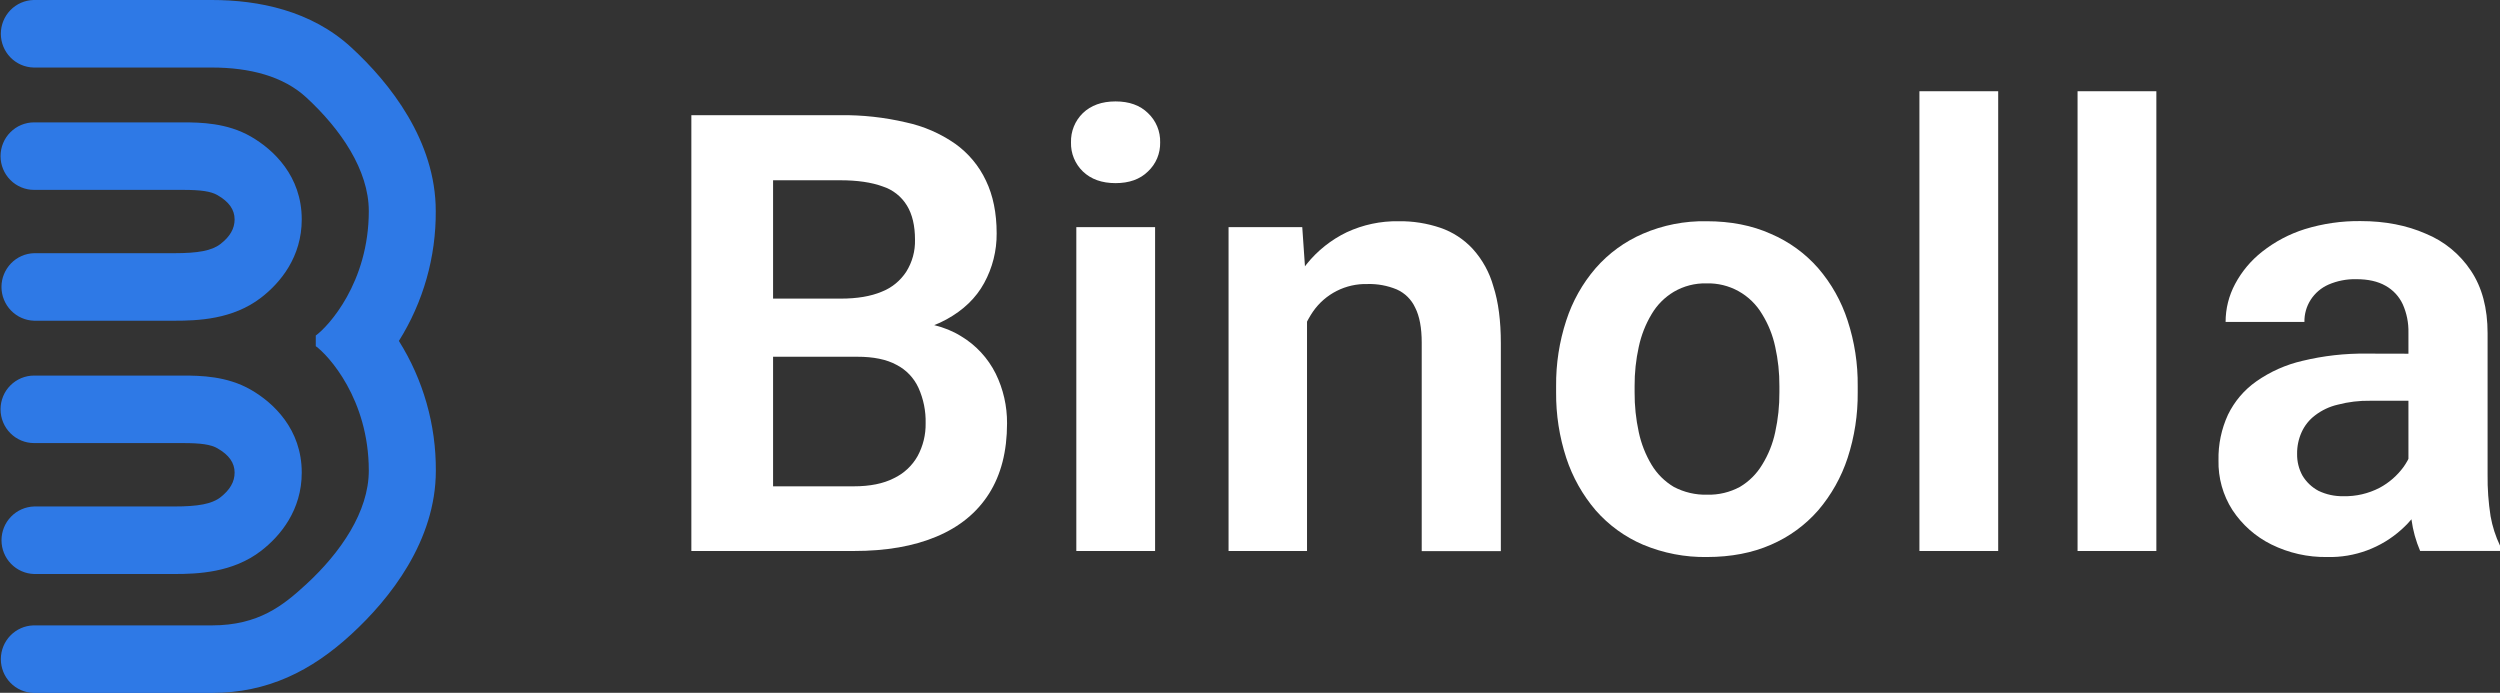
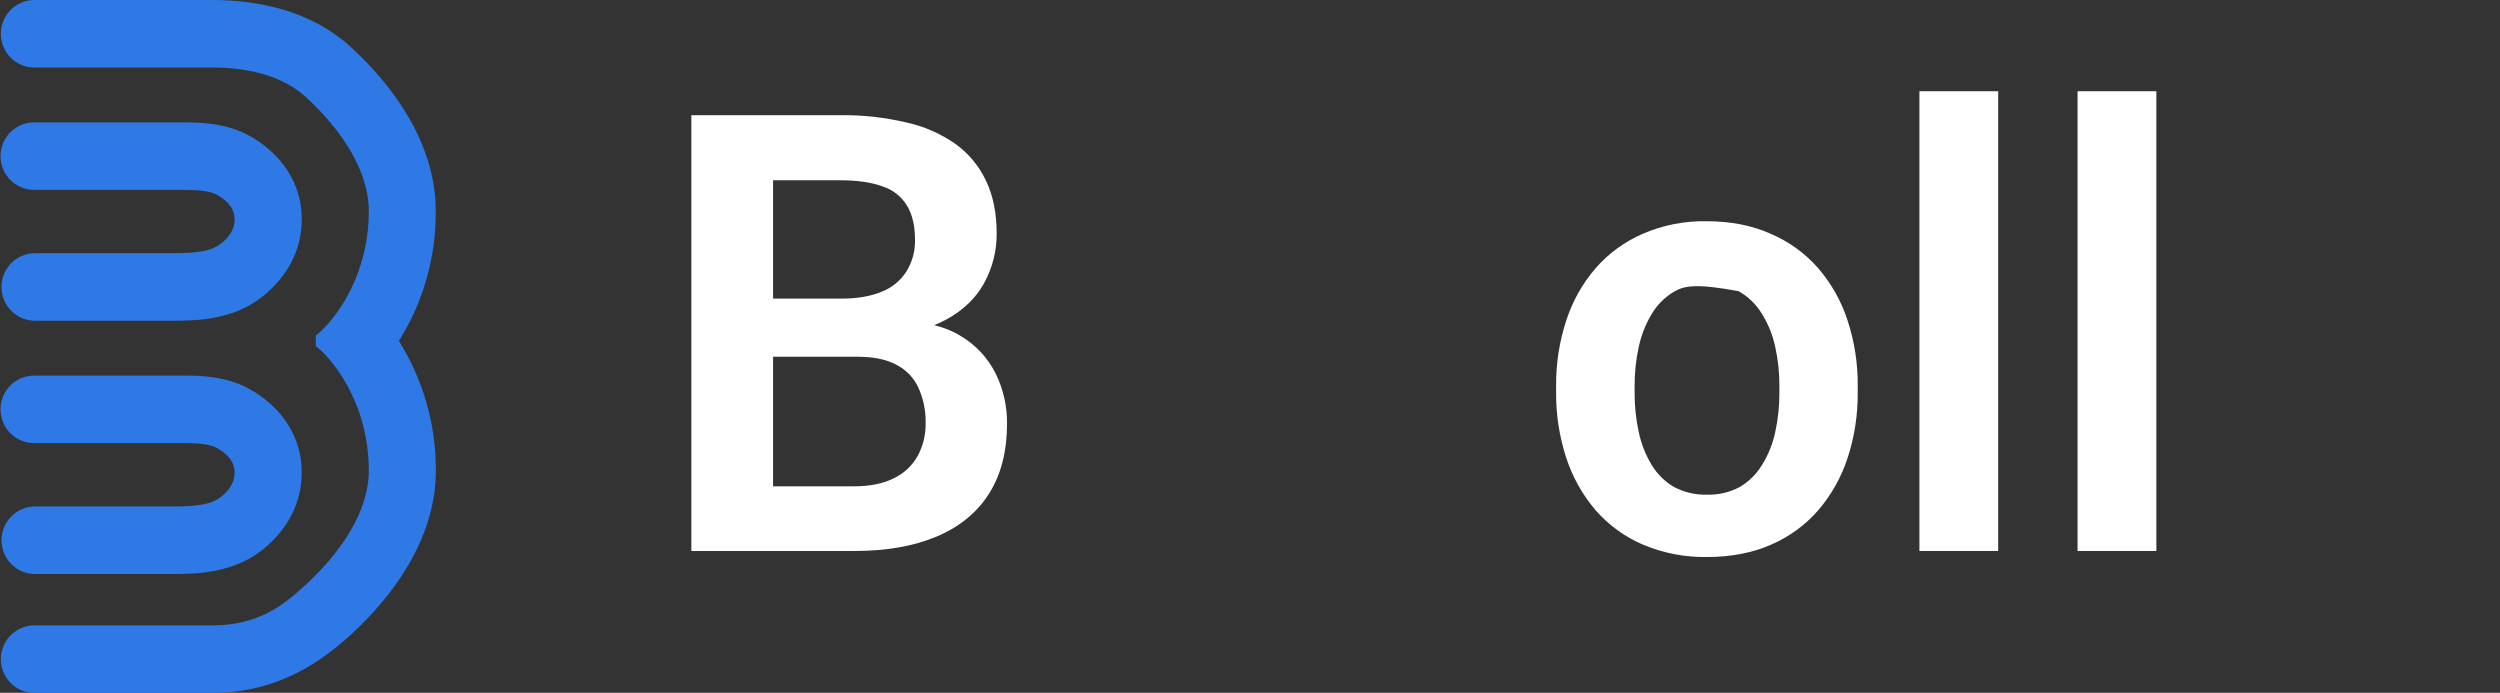
<svg xmlns="http://www.w3.org/2000/svg" viewBox="0 0 83 23" fill="none">
  <rect x="0" y="0" width="83" height="23" fill="#333333" stroke="none" />
  <g clip-path="url(#logoWithName)">
    <path fill-rule="evenodd" clip-rule="evenodd" d="M14.467 7.005C14.467 4.679 12.95 2.757 11.659 1.572C10.332 0.351 8.584 0 7.032 0H1.113C0.822 0.008 0.547 0.129 0.344 0.338C0.141 0.548 0.028 0.829 0.028 1.121C0.028 1.413 0.141 1.694 0.344 1.904C0.547 2.113 0.822 2.234 1.113 2.242H7.032C8.302 2.242 9.407 2.536 10.162 3.229C11.312 4.287 12.244 5.647 12.244 7.007C12.244 9.388 10.893 10.845 10.484 11.139V11.493C10.892 11.786 12.244 13.243 12.244 15.624C12.244 16.984 11.312 18.345 10.162 19.402C9.407 20.095 8.593 20.763 7.032 20.763H1.113C0.822 20.77 0.547 20.892 0.344 21.101C0.141 21.31 0.028 21.591 0.028 21.884C0.028 22.176 0.141 22.457 0.344 22.666C0.547 22.875 0.822 22.997 1.113 23.005H7.032C8.88 23.005 10.335 22.28 11.662 21.059C12.953 19.875 14.47 17.952 14.47 15.627C14.478 14.102 14.052 12.607 13.243 11.319C14.053 10.029 14.478 8.531 14.467 7.005Z" fill="#2E79E6" />
    <path fill-rule="evenodd" clip-rule="evenodd" d="M7.789 7.285C7.789 6.963 7.606 6.701 7.223 6.48C6.998 6.35 6.664 6.304 6.069 6.304H1.131C0.836 6.304 0.553 6.186 0.344 5.976C0.135 5.766 0.018 5.481 0.018 5.184C0.018 4.886 0.135 4.601 0.344 4.391C0.553 4.181 0.836 4.063 1.131 4.063H6.072C6.654 4.063 7.536 4.077 8.329 4.534C9.079 4.966 10.018 5.842 10.018 7.285C10.018 8.524 9.32 9.38 8.667 9.883C7.724 10.61 6.557 10.648 5.787 10.648H1.134C0.844 10.64 0.568 10.519 0.365 10.309C0.163 10.1 0.049 9.819 0.049 9.527C0.049 9.234 0.163 8.954 0.365 8.744C0.568 8.535 0.844 8.413 1.134 8.406H5.788C6.569 8.406 7.027 8.325 7.316 8.103C7.638 7.856 7.789 7.588 7.789 7.285Z" fill="#2E79E6" />
    <path fill-rule="evenodd" clip-rule="evenodd" d="M7.789 15.691C7.789 15.369 7.606 15.106 7.223 14.886C6.998 14.755 6.664 14.71 6.069 14.71H1.131C0.836 14.71 0.553 14.592 0.344 14.382C0.135 14.172 0.018 13.886 0.018 13.589C0.018 13.292 0.135 13.007 0.344 12.797C0.553 12.587 0.836 12.469 1.131 12.469H6.072C6.654 12.469 7.536 12.483 8.329 12.94C9.079 13.372 10.018 14.248 10.018 15.691C10.018 16.929 9.32 17.786 8.667 18.289C7.725 19.015 6.558 19.057 5.788 19.057H1.135C0.845 19.049 0.569 18.928 0.366 18.719C0.163 18.509 0.05 18.229 0.05 17.936C0.05 17.644 0.163 17.363 0.366 17.154C0.569 16.944 0.845 16.823 1.135 16.815H5.788C6.569 16.815 7.027 16.734 7.316 16.513C7.638 16.261 7.789 15.994 7.789 15.691Z" fill="#2E79E6" />
    <path d="M28.46 11.844H24.788L24.769 9.914H27.917C28.457 9.914 28.907 9.838 29.268 9.687C29.603 9.557 29.89 9.324 30.087 9.022C30.287 8.704 30.388 8.334 30.378 7.958C30.378 7.494 30.289 7.117 30.111 6.825C29.927 6.522 29.639 6.296 29.302 6.189C28.932 6.053 28.463 5.985 27.897 5.985H25.666V18.293H22.953V3.824H27.897C28.631 3.815 29.363 3.895 30.078 4.063C30.666 4.189 31.223 4.431 31.717 4.776C32.154 5.089 32.505 5.51 32.734 5.998C32.97 6.489 33.089 7.072 33.089 7.748C33.094 8.324 32.951 8.892 32.674 9.397C32.404 9.893 31.986 10.296 31.42 10.606C30.855 10.916 30.144 11.095 29.289 11.143L28.46 11.844ZM28.341 18.293H23.988L25.125 16.146H28.342C28.881 16.146 29.326 16.057 29.675 15.878C30.007 15.721 30.283 15.464 30.464 15.143C30.646 14.808 30.738 14.431 30.731 14.05C30.741 13.646 30.659 13.245 30.494 12.877C30.343 12.547 30.086 12.277 29.763 12.112C29.435 11.933 29 11.843 28.46 11.844H25.637L25.657 9.916H29.252L29.874 10.661C30.703 10.668 31.378 10.833 31.901 11.158C32.398 11.454 32.8 11.888 33.059 12.408C33.31 12.92 33.438 13.485 33.434 14.057C33.434 14.984 33.234 15.762 32.834 16.392C32.433 17.022 31.854 17.495 31.096 17.813C30.339 18.134 29.42 18.294 28.341 18.293Z" fill="white" />
-     <path d="M38.349 7.541V18.293H35.734V7.541H38.349ZM35.557 4.729C35.552 4.548 35.584 4.368 35.652 4.2C35.72 4.032 35.822 3.881 35.951 3.755C36.221 3.496 36.583 3.367 37.037 3.367C37.49 3.367 37.849 3.496 38.113 3.755C38.245 3.879 38.349 4.03 38.419 4.198C38.489 4.366 38.522 4.547 38.517 4.729C38.521 4.909 38.487 5.088 38.418 5.254C38.348 5.42 38.244 5.569 38.113 5.692C37.85 5.951 37.491 6.08 37.037 6.08C36.582 6.08 36.221 5.951 35.951 5.692C35.823 5.568 35.721 5.418 35.653 5.252C35.585 5.087 35.552 4.908 35.557 4.729Z" fill="white" />
-     <path d="M43.393 9.838V18.293H40.788V7.541H43.235L43.393 9.838ZM42.978 12.531H42.209C42.206 11.811 42.312 11.094 42.524 10.405C42.707 9.81 42.998 9.254 43.383 8.765C43.743 8.319 44.197 7.958 44.713 7.71C45.252 7.46 45.84 7.335 46.433 7.345C46.906 7.338 47.376 7.412 47.824 7.564C48.231 7.704 48.597 7.943 48.891 8.259C49.215 8.616 49.452 9.045 49.581 9.511C49.746 10.021 49.828 10.651 49.828 11.4V18.297H47.201V11.377C47.201 10.886 47.129 10.498 46.984 10.214C46.86 9.944 46.642 9.729 46.372 9.609C46.063 9.481 45.73 9.42 45.396 9.43C45.044 9.421 44.694 9.499 44.379 9.659C44.064 9.818 43.793 10.054 43.591 10.345C43.388 10.645 43.235 10.977 43.14 11.327C43.031 11.718 42.976 12.123 42.978 12.529V12.531Z" fill="white" />
-     <path d="M51.663 13.026V12.818C51.656 12.079 51.769 11.344 51.999 10.642C52.206 10.002 52.537 9.412 52.975 8.904C53.407 8.409 53.943 8.019 54.544 7.76C55.212 7.472 55.932 7.331 56.658 7.345C57.459 7.345 58.169 7.484 58.789 7.763C59.393 8.02 59.932 8.41 60.365 8.905C60.803 9.413 61.134 10.004 61.341 10.643C61.571 11.345 61.684 12.08 61.676 12.819V13.028C61.683 13.767 61.57 14.502 61.341 15.204C61.132 15.842 60.8 16.432 60.365 16.942C59.933 17.436 59.397 17.826 58.796 18.085C58.178 18.356 57.471 18.492 56.675 18.493C55.947 18.505 55.224 18.366 54.552 18.085C53.949 17.828 53.41 17.437 52.976 16.942C52.541 16.432 52.21 15.842 52 15.204C51.771 14.502 51.657 13.766 51.663 13.026ZM54.269 12.818V13.026C54.266 13.471 54.313 13.914 54.407 14.348C54.488 14.73 54.632 15.096 54.832 15.43C55.014 15.733 55.269 15.986 55.572 16.166C55.913 16.345 56.293 16.434 56.678 16.424C57.056 16.434 57.43 16.345 57.763 16.166C58.067 15.986 58.321 15.733 58.503 15.43C58.71 15.097 58.856 14.731 58.937 14.347C59.032 13.913 59.079 13.47 59.076 13.026V12.817C59.079 12.379 59.032 11.942 58.937 11.515C58.856 11.131 58.709 10.765 58.503 10.431C58.314 10.111 58.043 9.847 57.719 9.667C57.395 9.487 57.028 9.398 56.658 9.408C56.277 9.398 55.901 9.495 55.572 9.687C55.267 9.869 55.012 10.125 54.832 10.432C54.632 10.767 54.488 11.133 54.407 11.516C54.313 11.943 54.266 12.38 54.269 12.818Z" fill="white" />
+     <path d="M51.663 13.026V12.818C51.656 12.079 51.769 11.344 51.999 10.642C52.206 10.002 52.537 9.412 52.975 8.904C53.407 8.409 53.943 8.019 54.544 7.76C55.212 7.472 55.932 7.331 56.658 7.345C57.459 7.345 58.169 7.484 58.789 7.763C59.393 8.02 59.932 8.41 60.365 8.905C60.803 9.413 61.134 10.004 61.341 10.643C61.571 11.345 61.684 12.08 61.676 12.819V13.028C61.683 13.767 61.57 14.502 61.341 15.204C61.132 15.842 60.8 16.432 60.365 16.942C59.933 17.436 59.397 17.826 58.796 18.085C58.178 18.356 57.471 18.492 56.675 18.493C55.947 18.505 55.224 18.366 54.552 18.085C53.949 17.828 53.41 17.437 52.976 16.942C52.541 16.432 52.21 15.842 52 15.204C51.771 14.502 51.657 13.766 51.663 13.026ZM54.269 12.818V13.026C54.266 13.471 54.313 13.914 54.407 14.348C54.488 14.73 54.632 15.096 54.832 15.43C55.014 15.733 55.269 15.986 55.572 16.166C55.913 16.345 56.293 16.434 56.678 16.424C57.056 16.434 57.43 16.345 57.763 16.166C58.067 15.986 58.321 15.733 58.503 15.43C58.71 15.097 58.856 14.731 58.937 14.347C59.032 13.913 59.079 13.47 59.076 13.026V12.817C59.079 12.379 59.032 11.942 58.937 11.515C58.856 11.131 58.709 10.765 58.503 10.431C58.314 10.111 58.043 9.847 57.719 9.667C56.277 9.398 55.901 9.495 55.572 9.687C55.267 9.869 55.012 10.125 54.832 10.432C54.632 10.767 54.488 11.133 54.407 11.516C54.313 11.943 54.266 12.38 54.269 12.818Z" fill="white" />
    <path d="M66.34 3.029V18.293H63.725V3.029H66.34Z" fill="white" />
    <path d="M71.591 3.029V18.293H68.975V3.029H71.591Z" fill="white" />
-     <path d="M79.96 16.007V11.047C79.968 10.722 79.904 10.4 79.772 10.103C79.651 9.842 79.451 9.626 79.2 9.487C78.944 9.341 78.619 9.268 78.225 9.269C77.91 9.262 77.597 9.323 77.307 9.448C77.064 9.555 76.858 9.731 76.714 9.954C76.574 10.173 76.502 10.429 76.507 10.689H73.89C73.889 10.249 73.998 9.815 74.206 9.427C74.428 9.01 74.735 8.645 75.106 8.354C75.528 8.022 76.006 7.769 76.517 7.608C77.118 7.423 77.745 7.332 78.373 7.34C79.182 7.34 79.903 7.48 80.535 7.758C81.147 8.008 81.67 8.437 82.036 8.99C82.404 9.54 82.589 10.232 82.588 11.067V15.757C82.582 16.22 82.616 16.682 82.687 17.139C82.748 17.479 82.854 17.809 83.003 18.121V18.29H80.348C80.207 17.96 80.11 17.613 80.062 17.256C79.996 16.843 79.962 16.426 79.96 16.007ZM80.325 11.744L80.345 13.305H78.694C78.331 13.299 77.969 13.342 77.618 13.434C77.342 13.497 77.083 13.619 76.858 13.792C76.666 13.937 76.513 14.128 76.414 14.348C76.311 14.576 76.26 14.823 76.264 15.073C76.26 15.323 76.321 15.57 76.441 15.789C76.57 16.004 76.754 16.179 76.975 16.296C77.232 16.419 77.515 16.48 77.8 16.474C78.217 16.484 78.63 16.388 79.001 16.196C79.316 16.028 79.589 15.79 79.8 15.5C79.991 15.229 80.093 14.971 80.106 14.726L80.857 15.859C80.75 16.162 80.611 16.451 80.442 16.724C80.247 17.041 80.008 17.329 79.732 17.578C79.055 18.189 78.172 18.516 77.264 18.493C76.622 18.504 75.986 18.361 75.409 18.076C74.885 17.817 74.439 17.422 74.116 16.932C73.801 16.44 73.64 15.864 73.654 15.279C73.643 14.758 73.751 14.241 73.969 13.768C74.184 13.326 74.506 12.946 74.907 12.664C75.371 12.338 75.894 12.105 76.446 11.979C77.141 11.811 77.854 11.731 78.569 11.74L80.325 11.744Z" fill="white" />
  </g>
  <defs>
    <clipPath id="logoWithName">
      <rect width="83" height="23" fill="white" />
    </clipPath>
  </defs>
</svg>